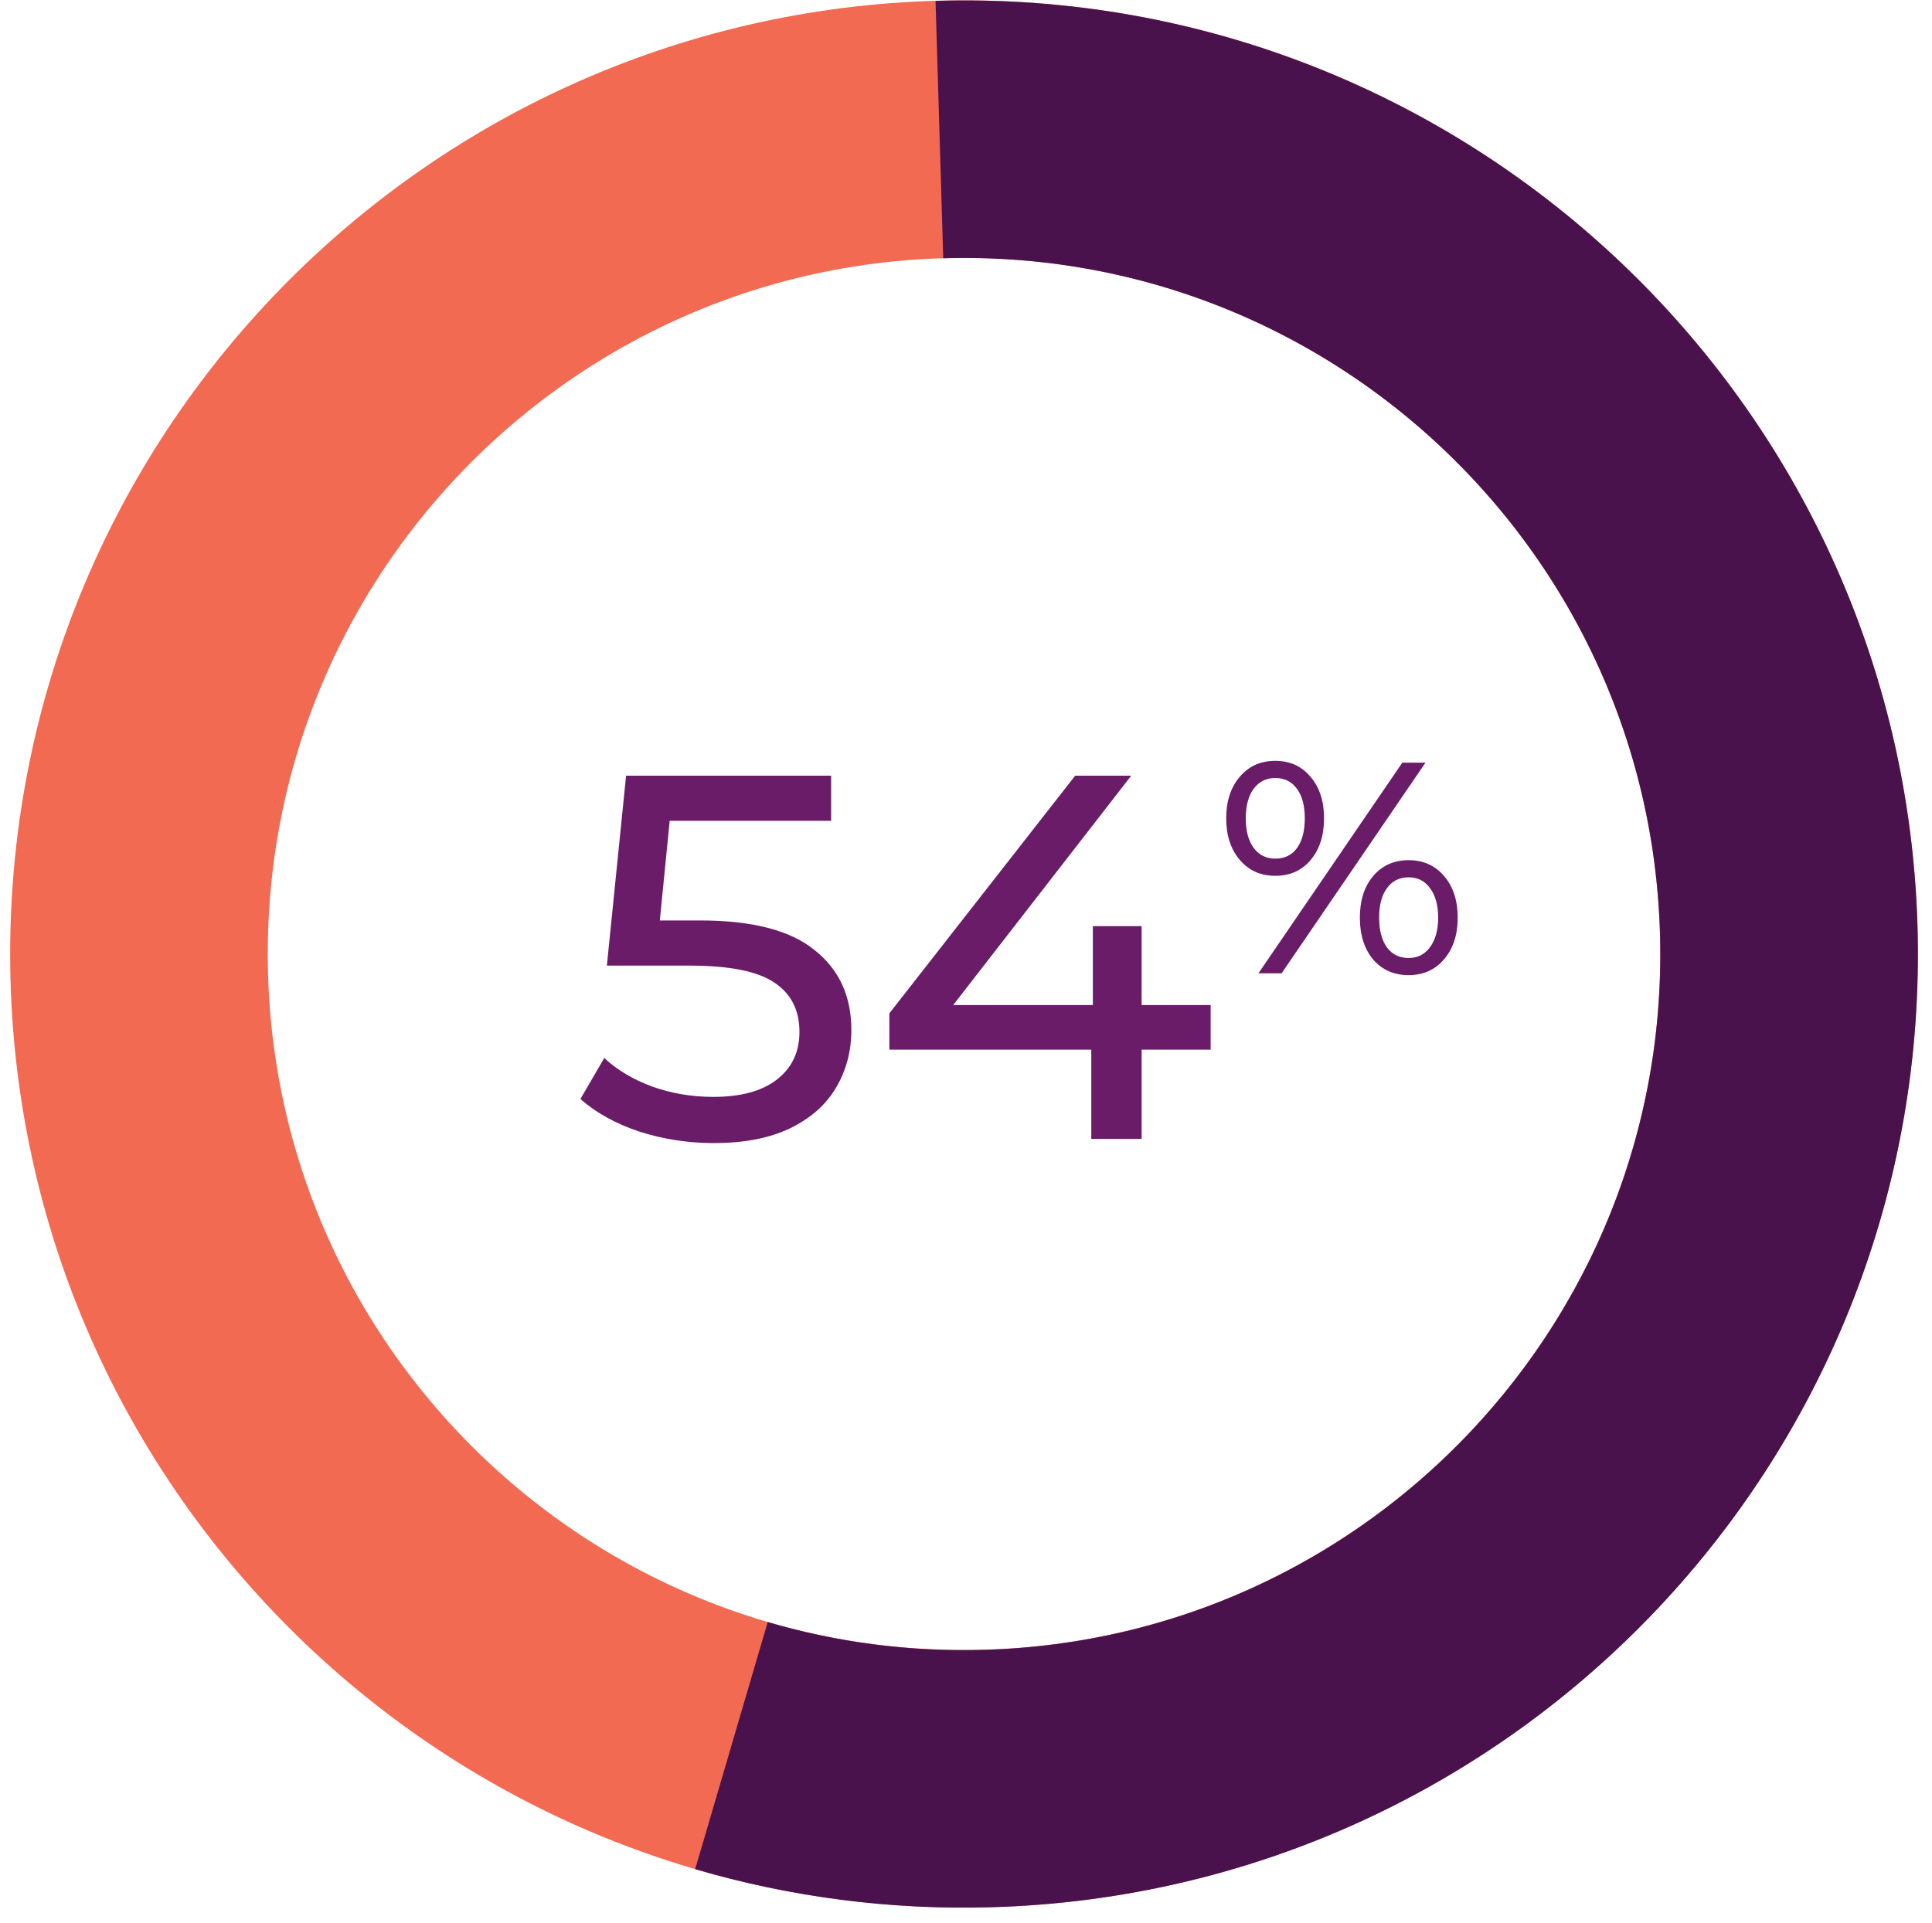
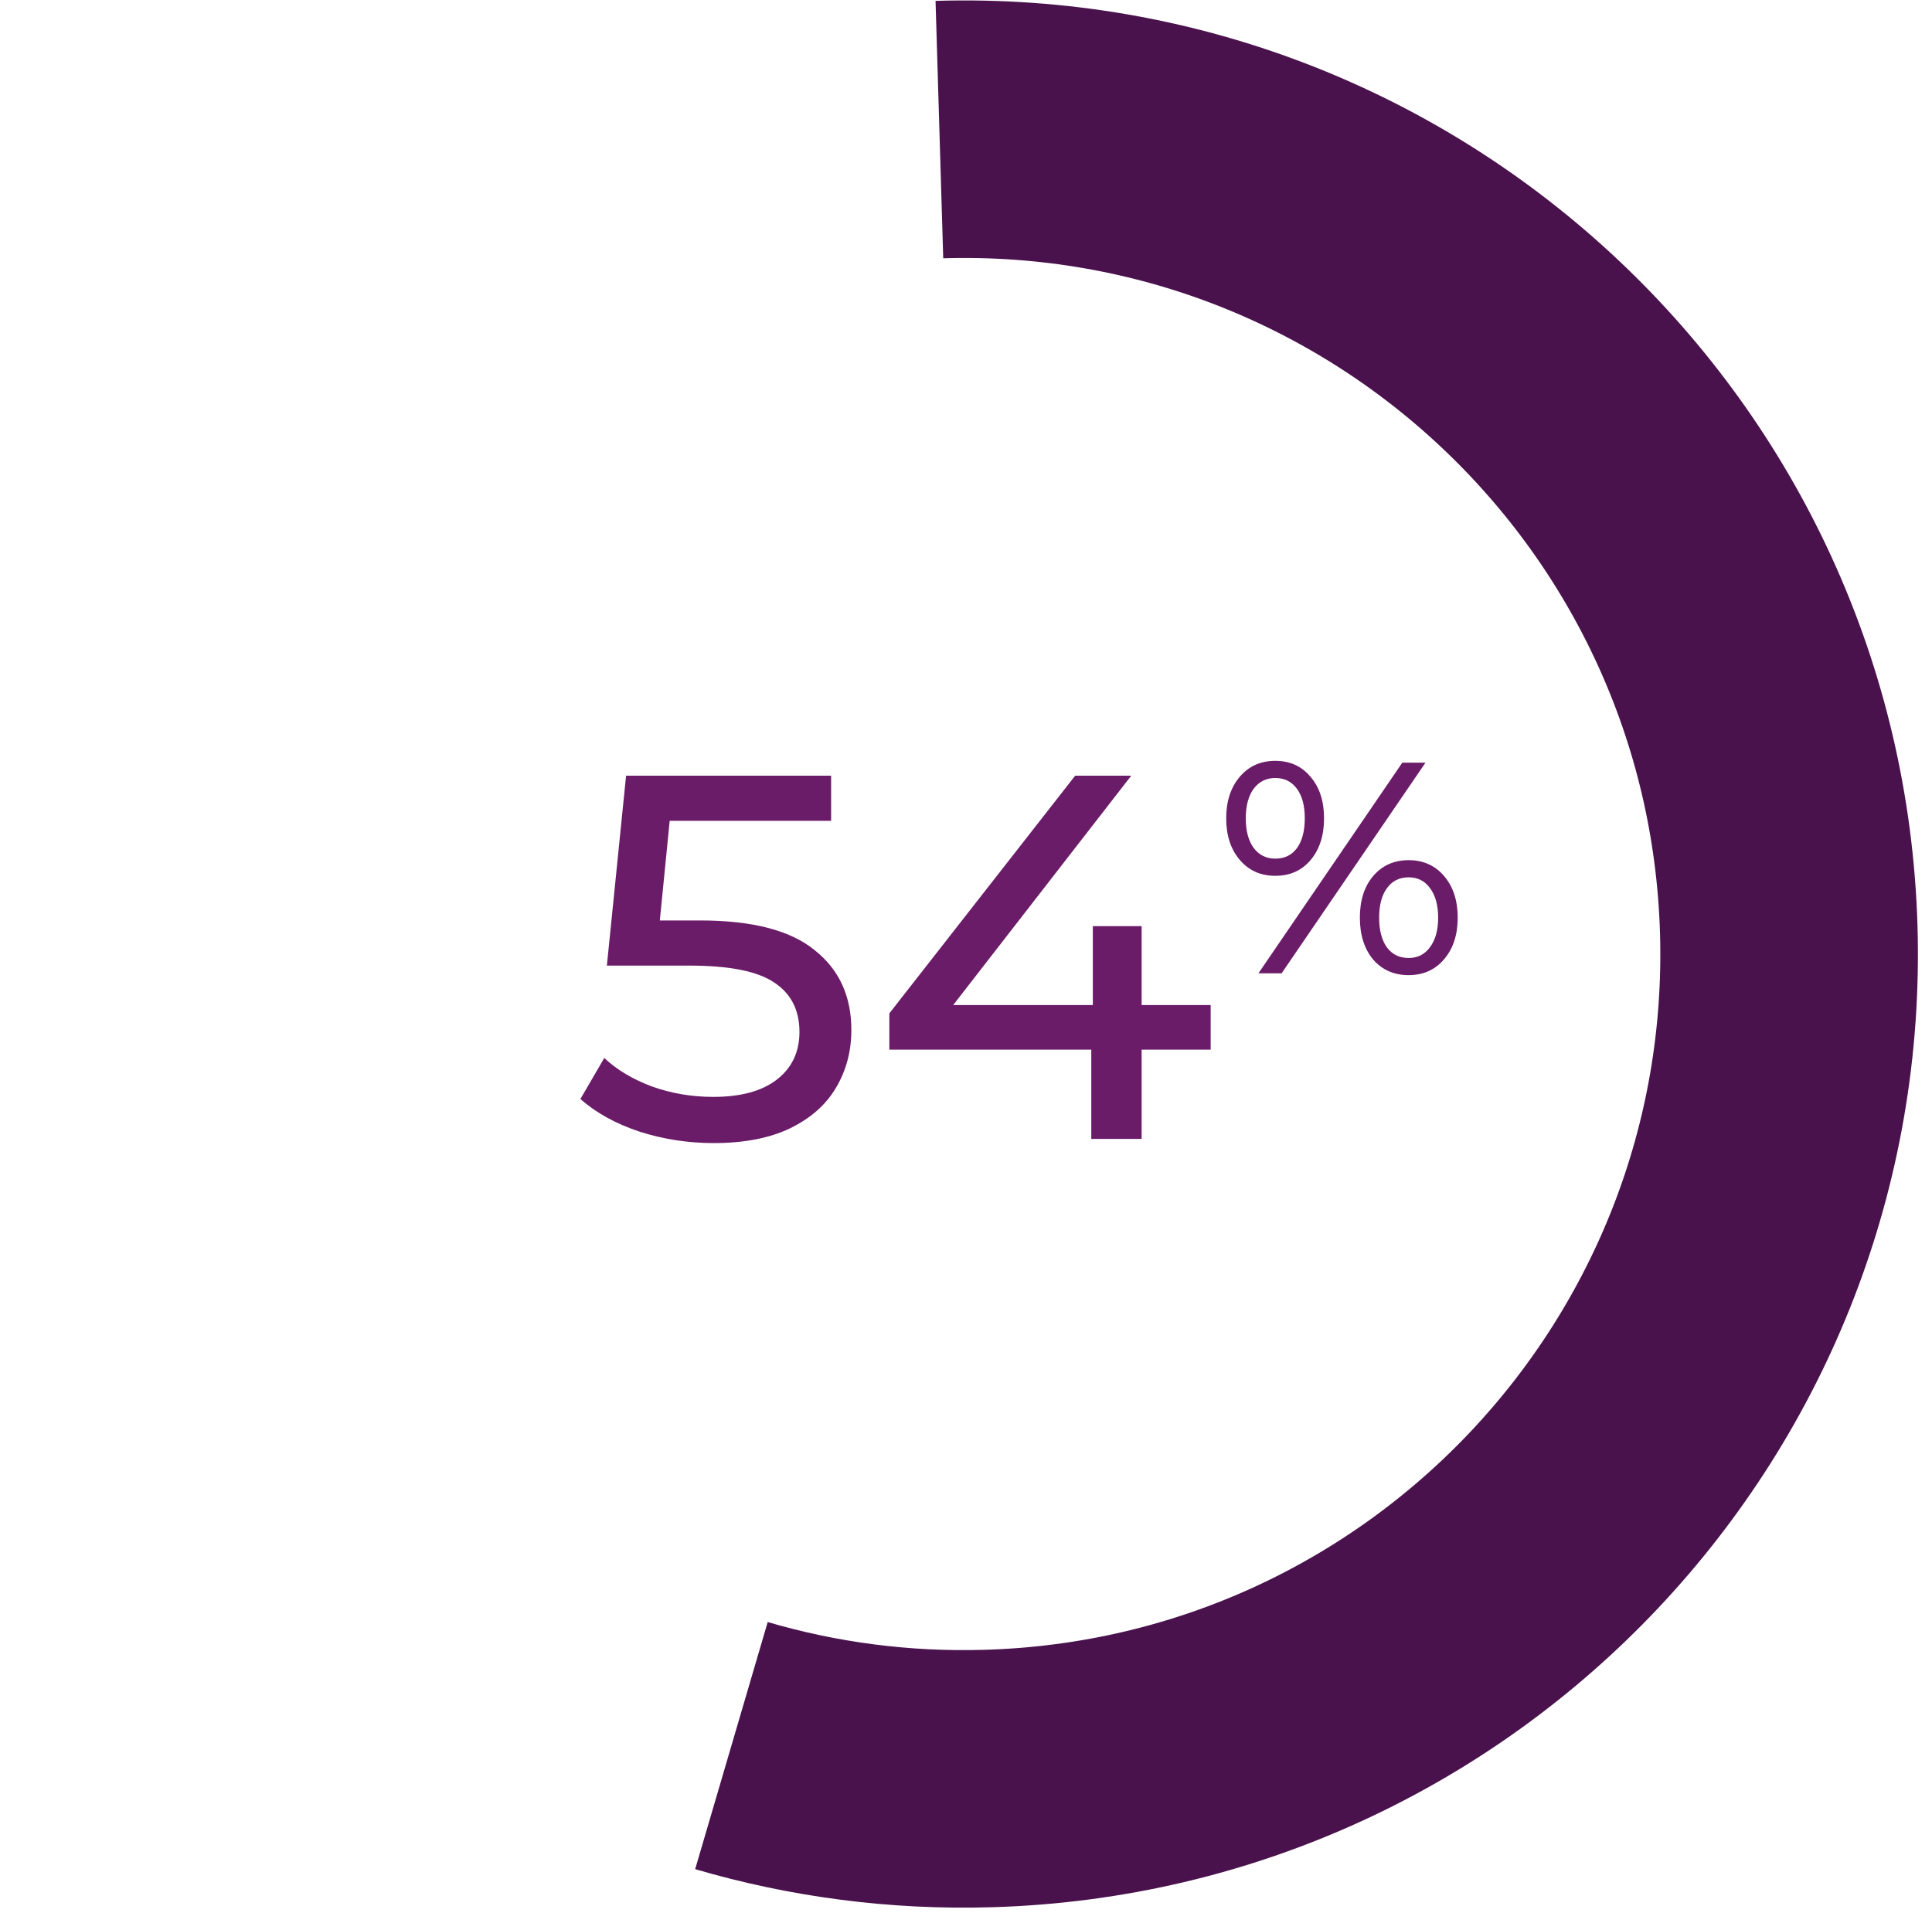
<svg xmlns="http://www.w3.org/2000/svg" width="220" height="219" viewBox="0 0 220 219" fill="none">
  <g clip-path="url(#clip0_3010_2981)">
-     <path d="M109.772 202.606C161.658 202.606 203.72 160.544 203.72 108.658C203.72 56.772 161.658 14.71 109.772 14.71C57.886 14.71 15.824 56.772 15.824 108.658C15.824 160.544 57.886 202.606 109.772 202.606Z" stroke="#F26A52" stroke-width="29.333" stroke-miterlimit="10" />
    <path d="M106.969 14.759C158.824 13.211 202.139 53.984 203.688 105.855C205.236 157.71 164.462 201.026 112.591 202.574C102.406 202.883 92.563 201.547 83.29 198.826" stroke="#4A124D" stroke-width="29.333" stroke-miterlimit="10" />
    <path d="M79.746 104.841C85.656 104.841 89.991 105.964 92.749 108.21C95.547 110.417 96.945 113.451 96.945 117.313C96.945 119.756 96.354 121.962 95.172 123.933C94.03 125.863 92.276 127.4 89.912 128.543C87.587 129.646 84.71 130.198 81.282 130.198C78.366 130.198 75.549 129.765 72.83 128.898C70.111 127.991 67.865 126.75 66.092 125.174L68.811 120.504C70.229 121.844 72.042 122.928 74.249 123.755C76.455 124.543 78.78 124.937 81.223 124.937C84.336 124.937 86.74 124.287 88.434 122.987C90.168 121.647 91.035 119.835 91.035 117.549C91.035 115.067 90.089 113.195 88.198 111.934C86.306 110.634 83.075 109.983 78.504 109.983H69.106L71.293 88.35H94.64V93.493H76.258L75.135 104.841H79.746ZM137.86 119.559H129.999V129.725H124.266V119.559H101.273V115.421L122.433 88.35H128.817L108.543 114.476H124.443V105.491H129.999V114.476H137.86V119.559Z" fill="#6B1C68" />
    <path d="M145.217 99.756C143.549 99.756 142.201 99.151 141.172 97.939C140.144 96.728 139.629 95.151 139.629 93.209C139.629 91.266 140.144 89.689 141.172 88.478C142.201 87.266 143.549 86.661 145.217 86.661C146.886 86.661 148.223 87.266 149.228 88.478C150.257 89.666 150.771 91.243 150.771 93.209C150.771 95.174 150.257 96.763 149.228 97.974C148.223 99.162 146.886 99.756 145.217 99.756ZM159.684 86.867H162.324L145.937 110.864H143.298L159.684 86.867ZM145.217 97.802C146.269 97.802 147.091 97.402 147.686 96.603C148.28 95.78 148.577 94.648 148.577 93.209C148.577 91.769 148.28 90.649 147.686 89.849C147.091 89.026 146.269 88.615 145.217 88.615C144.189 88.615 143.366 89.026 142.749 89.849C142.155 90.672 141.858 91.792 141.858 93.209C141.858 94.626 142.155 95.746 142.749 96.568C143.366 97.391 144.189 97.802 145.217 97.802ZM160.404 111.069C158.736 111.069 157.387 110.475 156.359 109.287C155.353 108.076 154.851 106.487 154.851 104.522C154.851 102.556 155.353 100.979 156.359 99.791C157.387 98.579 158.736 97.974 160.404 97.974C162.073 97.974 163.421 98.579 164.449 99.791C165.478 101.002 165.992 102.579 165.992 104.522C165.992 106.464 165.478 108.041 164.449 109.253C163.421 110.464 162.073 111.069 160.404 111.069ZM160.404 109.115C161.433 109.115 162.244 108.704 162.838 107.881C163.455 107.058 163.764 105.939 163.764 104.522C163.764 103.105 163.455 101.985 162.838 101.162C162.244 100.339 161.433 99.928 160.404 99.928C159.353 99.928 158.53 100.339 157.936 101.162C157.342 101.962 157.045 103.082 157.045 104.522C157.045 105.961 157.342 107.093 157.936 107.916C158.53 108.715 159.353 109.115 160.404 109.115Z" fill="#6B1C68" />
  </g>
  <defs>
    <clipPath id="clip0_3010_2981">
      <rect width="220" height="218.37" fill="white" transform="translate(0 0.043)" />
    </clipPath>
  </defs>
</svg>